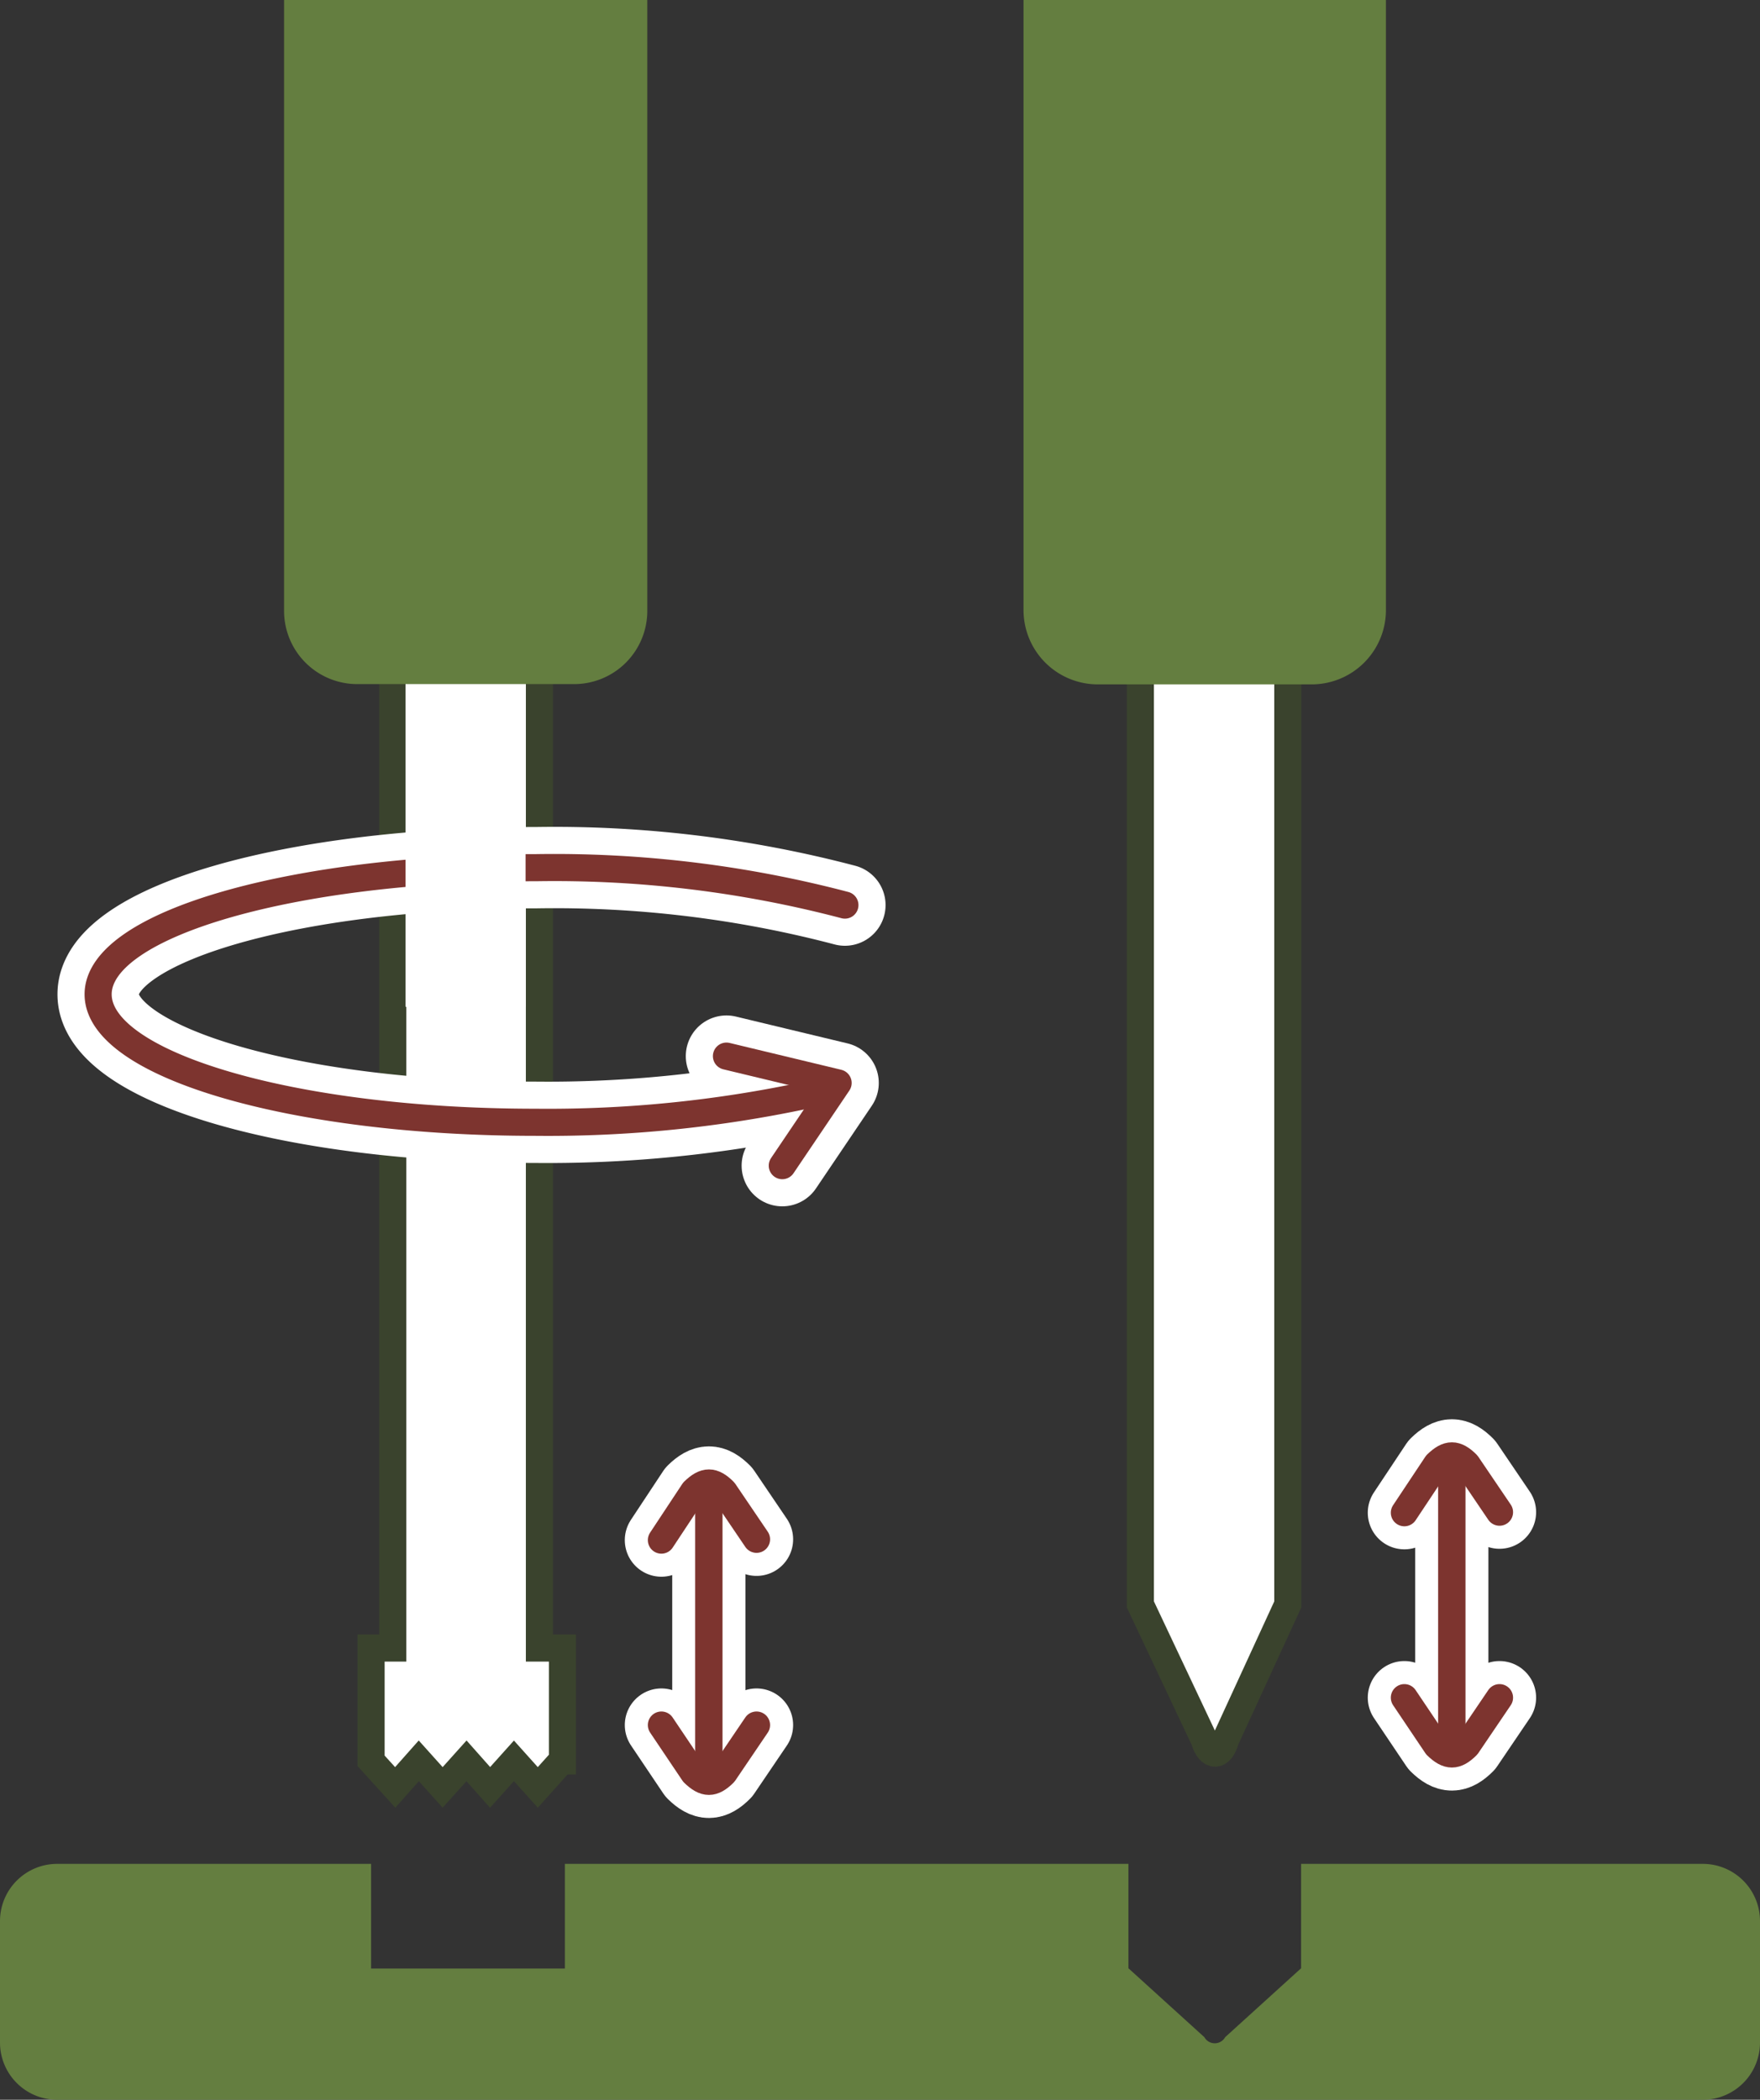
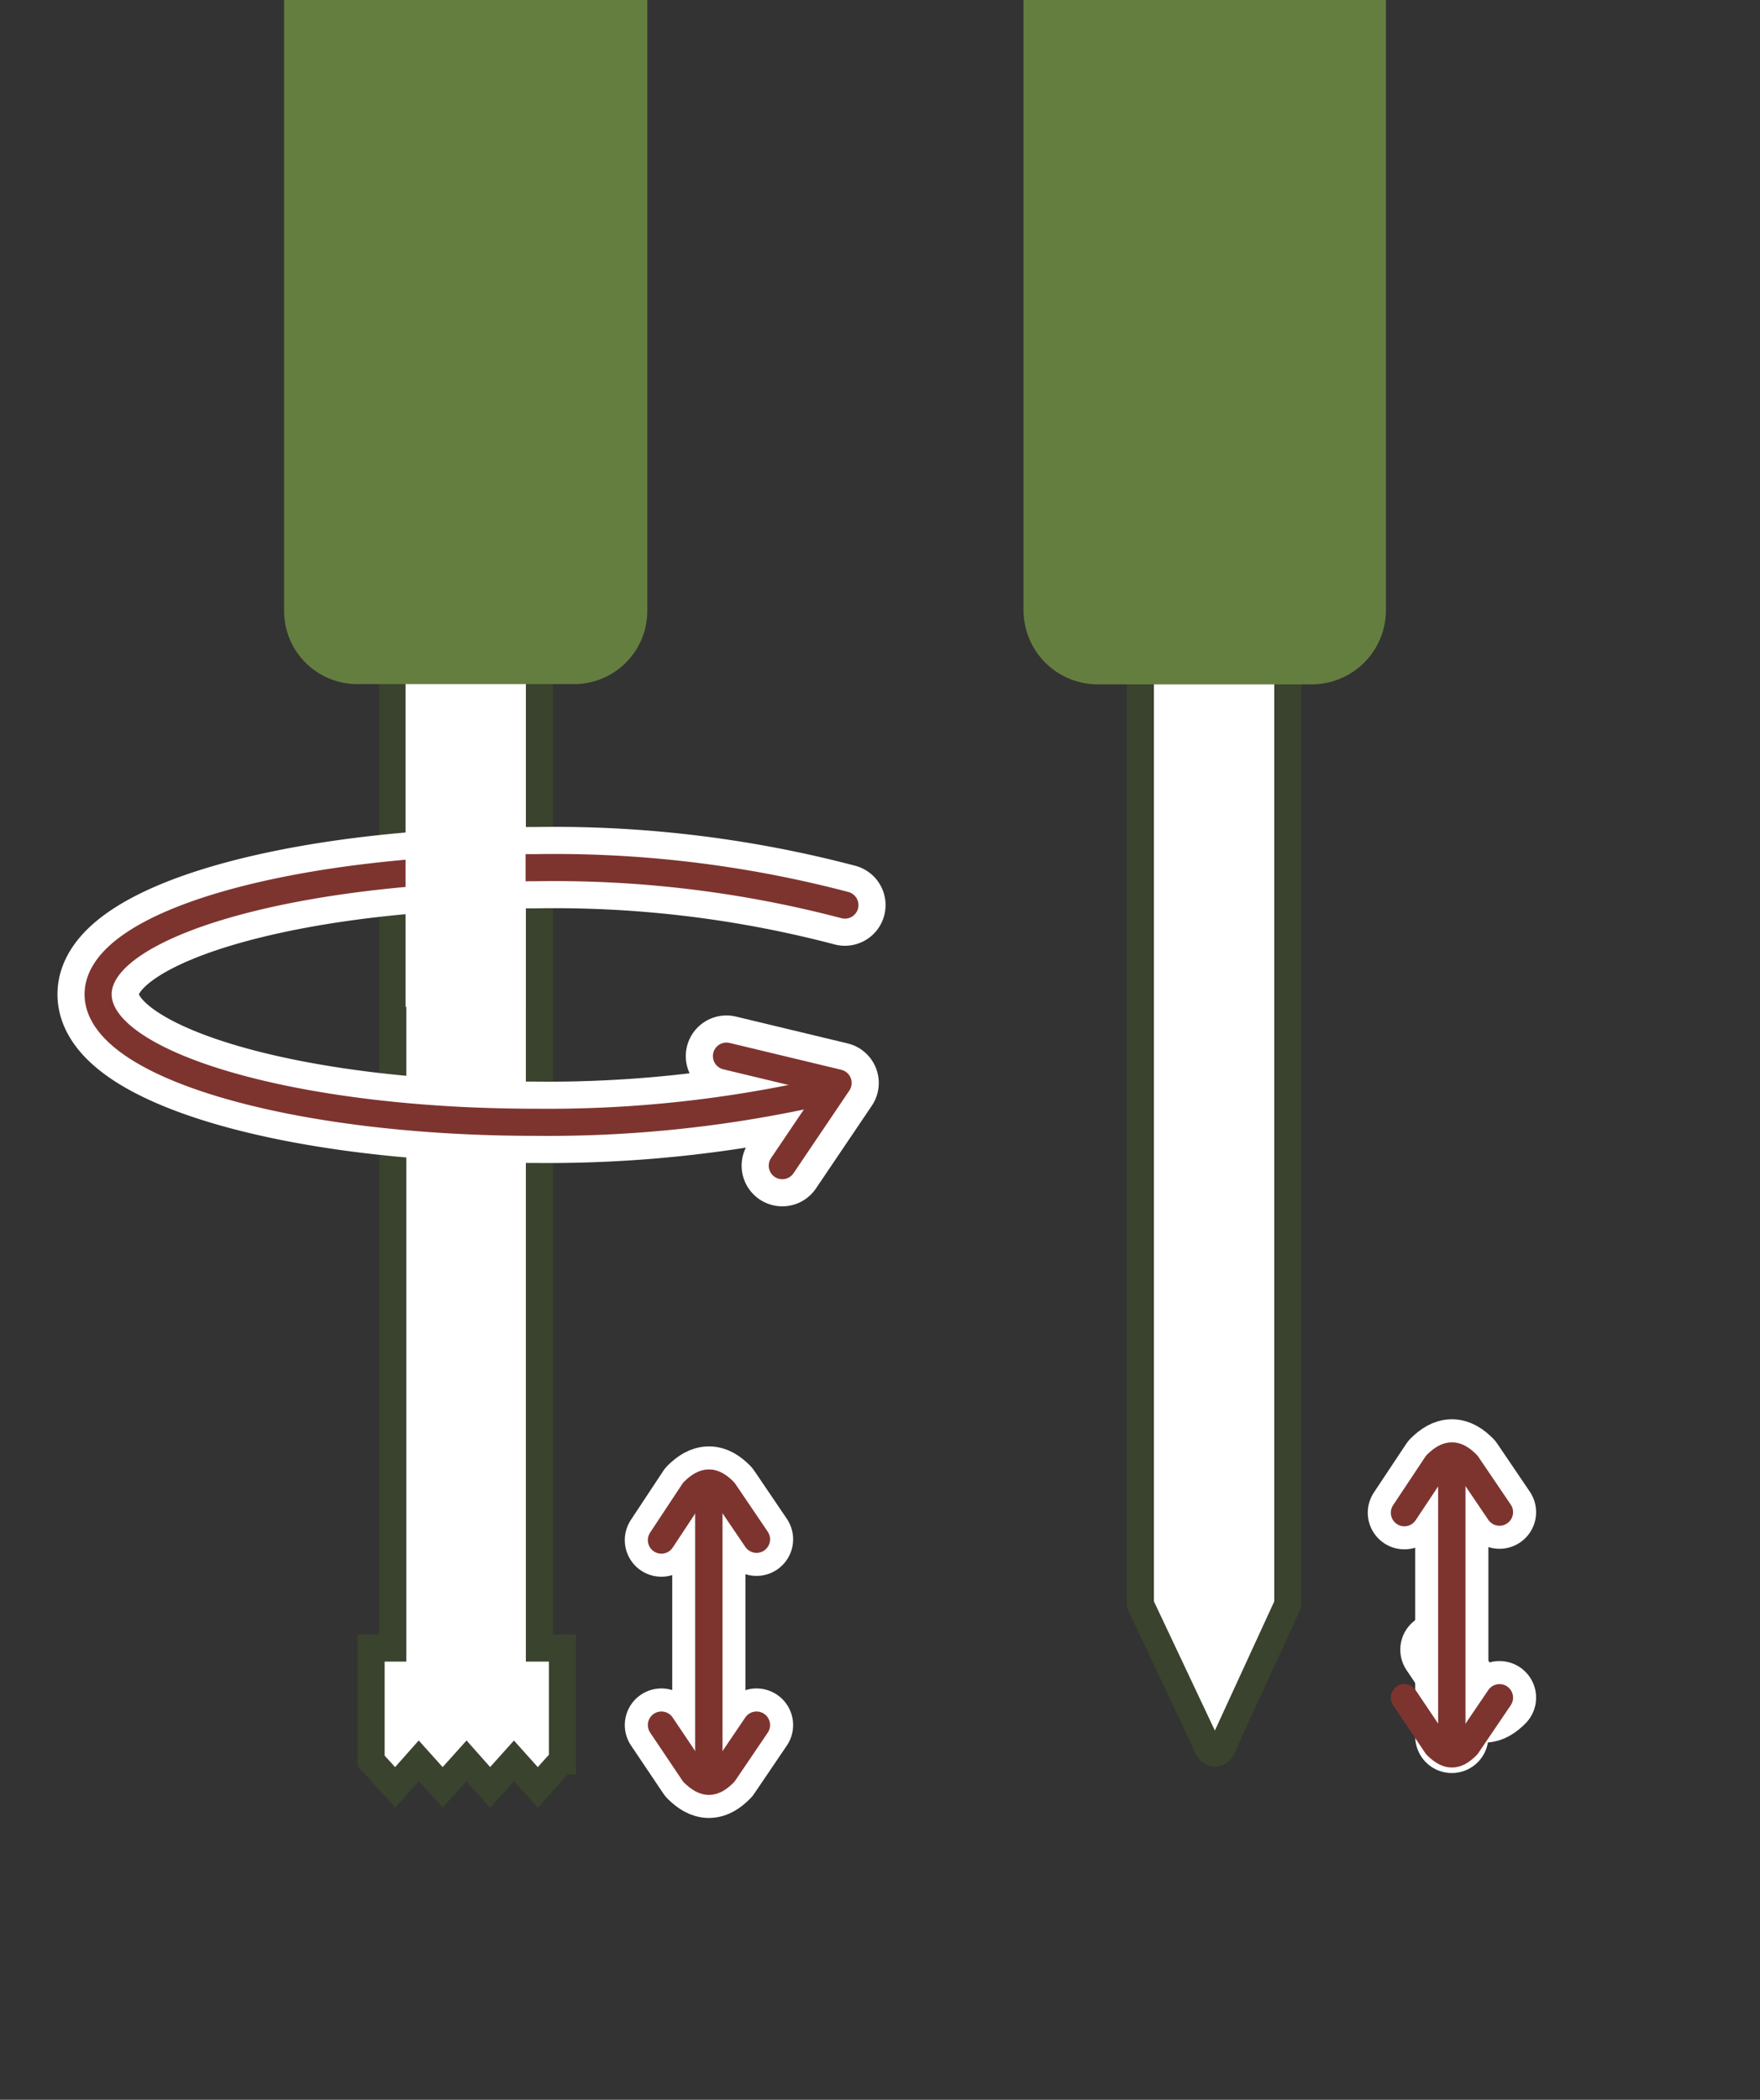
<svg xmlns="http://www.w3.org/2000/svg" id="Calque_1" data-name="Calque 1" viewBox="0 0 64.93 77.44">
  <rect x="0" y="0" width="64.93" height="77.44" fill="#333333" stroke="none" />
  <defs>
    <style>.cls-1,.cls-2,.cls-3,.cls-6{fill:none;stroke-linecap:round;stroke-linejoin:round;}.cls-1,.cls-3{stroke:#fff;}.cls-1{stroke-width:2.7px;}.cls-2,.cls-6{stroke:#7d342f;}.cls-3{stroke-width:3px;}.cls-4,.cls-7{fill:#fff;}.cls-4{stroke:#3a432d;stroke-miterlimit:10;}.cls-5{fill:#647e40;}.cls-6{stroke-width:1.01px;}</style>
  </defs>
  <line class="cls-1" x1="53.56" y1="54.28" x2="53.56" y2="64.04" />
-   <path class="cls-1" d="M55.32,62.61l-1.2,1.77c-.41.41-.7.41-1.12,0l-1.19-1.77" />
+   <path class="cls-1" d="M55.32,62.61c-.41.41-.7.41-1.12,0l-1.19-1.77" />
  <path class="cls-2" d="M55.32,62.61l-1.2,1.77c-.41.41-.7.41-1.12,0l-1.19-1.77" />
  <polyline class="cls-3" points="26.8 38.95 30.92 39.94 28.86 42.99" />
  <polygon class="cls-4" points="19.9 60.78 19.9 20.06 14.49 20.06 14.49 60.78 13.69 60.78 13.69 64.94 14.58 65.92 15.45 64.94 16.33 65.92 17.21 64.94 18.08 65.92 18.96 64.94 19.84 65.92 20.72 64.94 20.75 64.94 20.75 60.78 19.9 60.78" />
  <path class="cls-4" d="M42.07,21.32V59.17l2.36,5c.19.65.61.65.78,0l2.3-5h0V21.32Z" />
  <path class="cls-5" d="M37.76,0H51.13a0,0,0,0,1,0,0V22.5a2.74,2.74,0,0,1-2.74,2.74H40.5a2.74,2.74,0,0,1-2.74-2.74V0A0,0,0,0,1,37.76,0Z" />
  <path class="cls-3" d="M29.74,40.39a45.69,45.69,0,0,1-10,1c-8.9,0-16.12-2.11-16.12-4.72S10.88,32,19.78,32a42.12,42.12,0,0,1,11.39,1.38" />
-   <path class="cls-5" d="M62.81,68.74H48v3.85l-2.8,2.54a.44.44,0,0,1-.77,0l-2.8-2.54V68.74H20.84V72.6H13.69V68.74H2.11A2.11,2.11,0,0,0,0,70.85v4.48a2.11,2.11,0,0,0,2.11,2.11h60.7a2.11,2.11,0,0,0,2.12-2.11V70.85A2.11,2.11,0,0,0,62.81,68.74Z" />
  <path class="cls-1" d="M51.81,55.79,53,54c.42-.41.71-.41,1.12,0l1.2,1.77" />
  <line class="cls-6" x1="53.56" y1="54.28" x2="53.56" y2="64.44" />
  <path class="cls-2" d="M51.81,55.79,53,54c.42-.41.71-.41,1.12,0l1.2,1.77" />
  <path class="cls-2" d="M29.74,40.39a45.69,45.69,0,0,1-10,1c-8.9,0-16.12-2.11-16.12-4.72S10.88,32,19.78,32a42.12,42.12,0,0,1,11.39,1.38" />
  <rect class="cls-7" x="14.96" y="20.06" width="4.43" height="17.07" />
  <path class="cls-5" d="M10.51,0H23.88a0,0,0,0,1,0,0V22.53a2.7,2.7,0,0,1-2.7,2.7h-8a2.7,2.7,0,0,1-2.7-2.7V0A0,0,0,0,1,10.51,0Z" />
  <polyline class="cls-2" points="26.8 38.95 30.92 39.94 28.86 42.99" />
  <line class="cls-1" x1="26.15" y1="55.29" x2="26.15" y2="65.05" />
  <path class="cls-1" d="M27.91,63.62l-1.2,1.77c-.41.41-.7.41-1.12,0L24.4,63.62" />
  <path class="cls-2" d="M27.91,63.62l-1.2,1.77c-.41.41-.7.41-1.12,0L24.4,63.62" />
  <path class="cls-1" d="M24.4,56.8,25.59,55c.42-.41.71-.41,1.12,0l1.2,1.77" />
  <line class="cls-6" x1="26.15" y1="55.29" x2="26.15" y2="65.45" />
  <path class="cls-2" d="M24.4,56.8,25.59,55c.42-.41.71-.41,1.12,0l1.2,1.77" />
</svg>